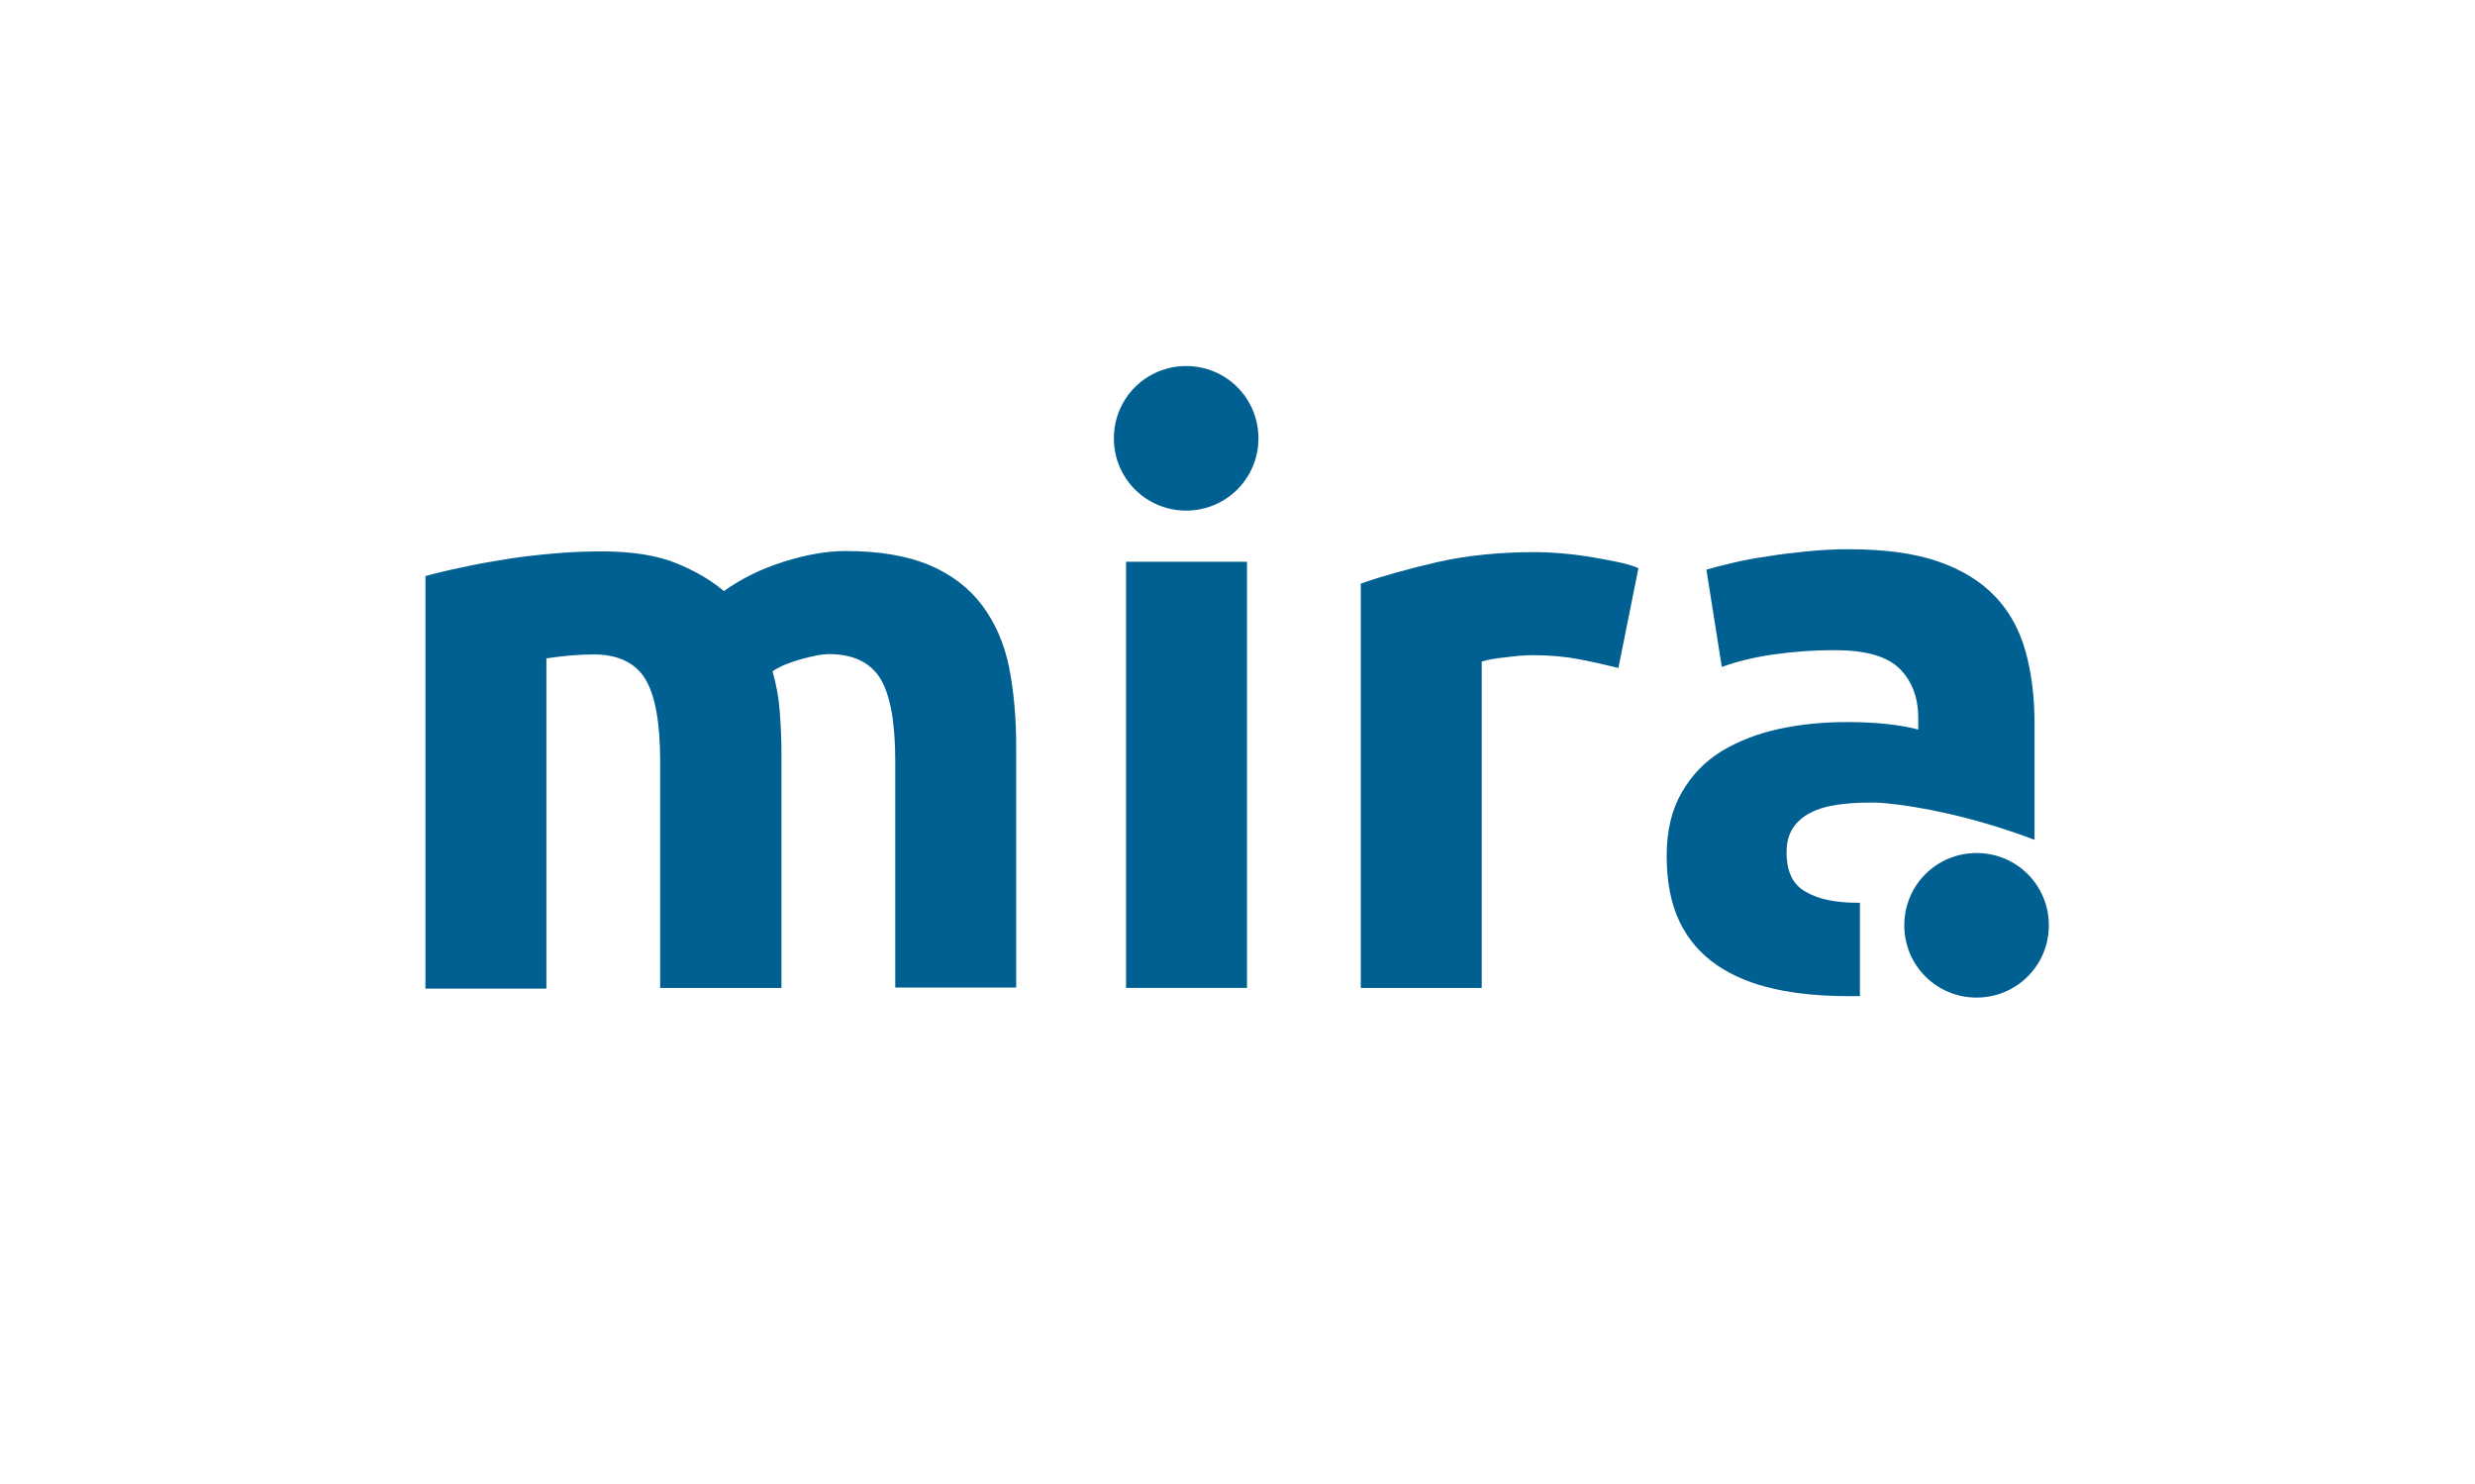
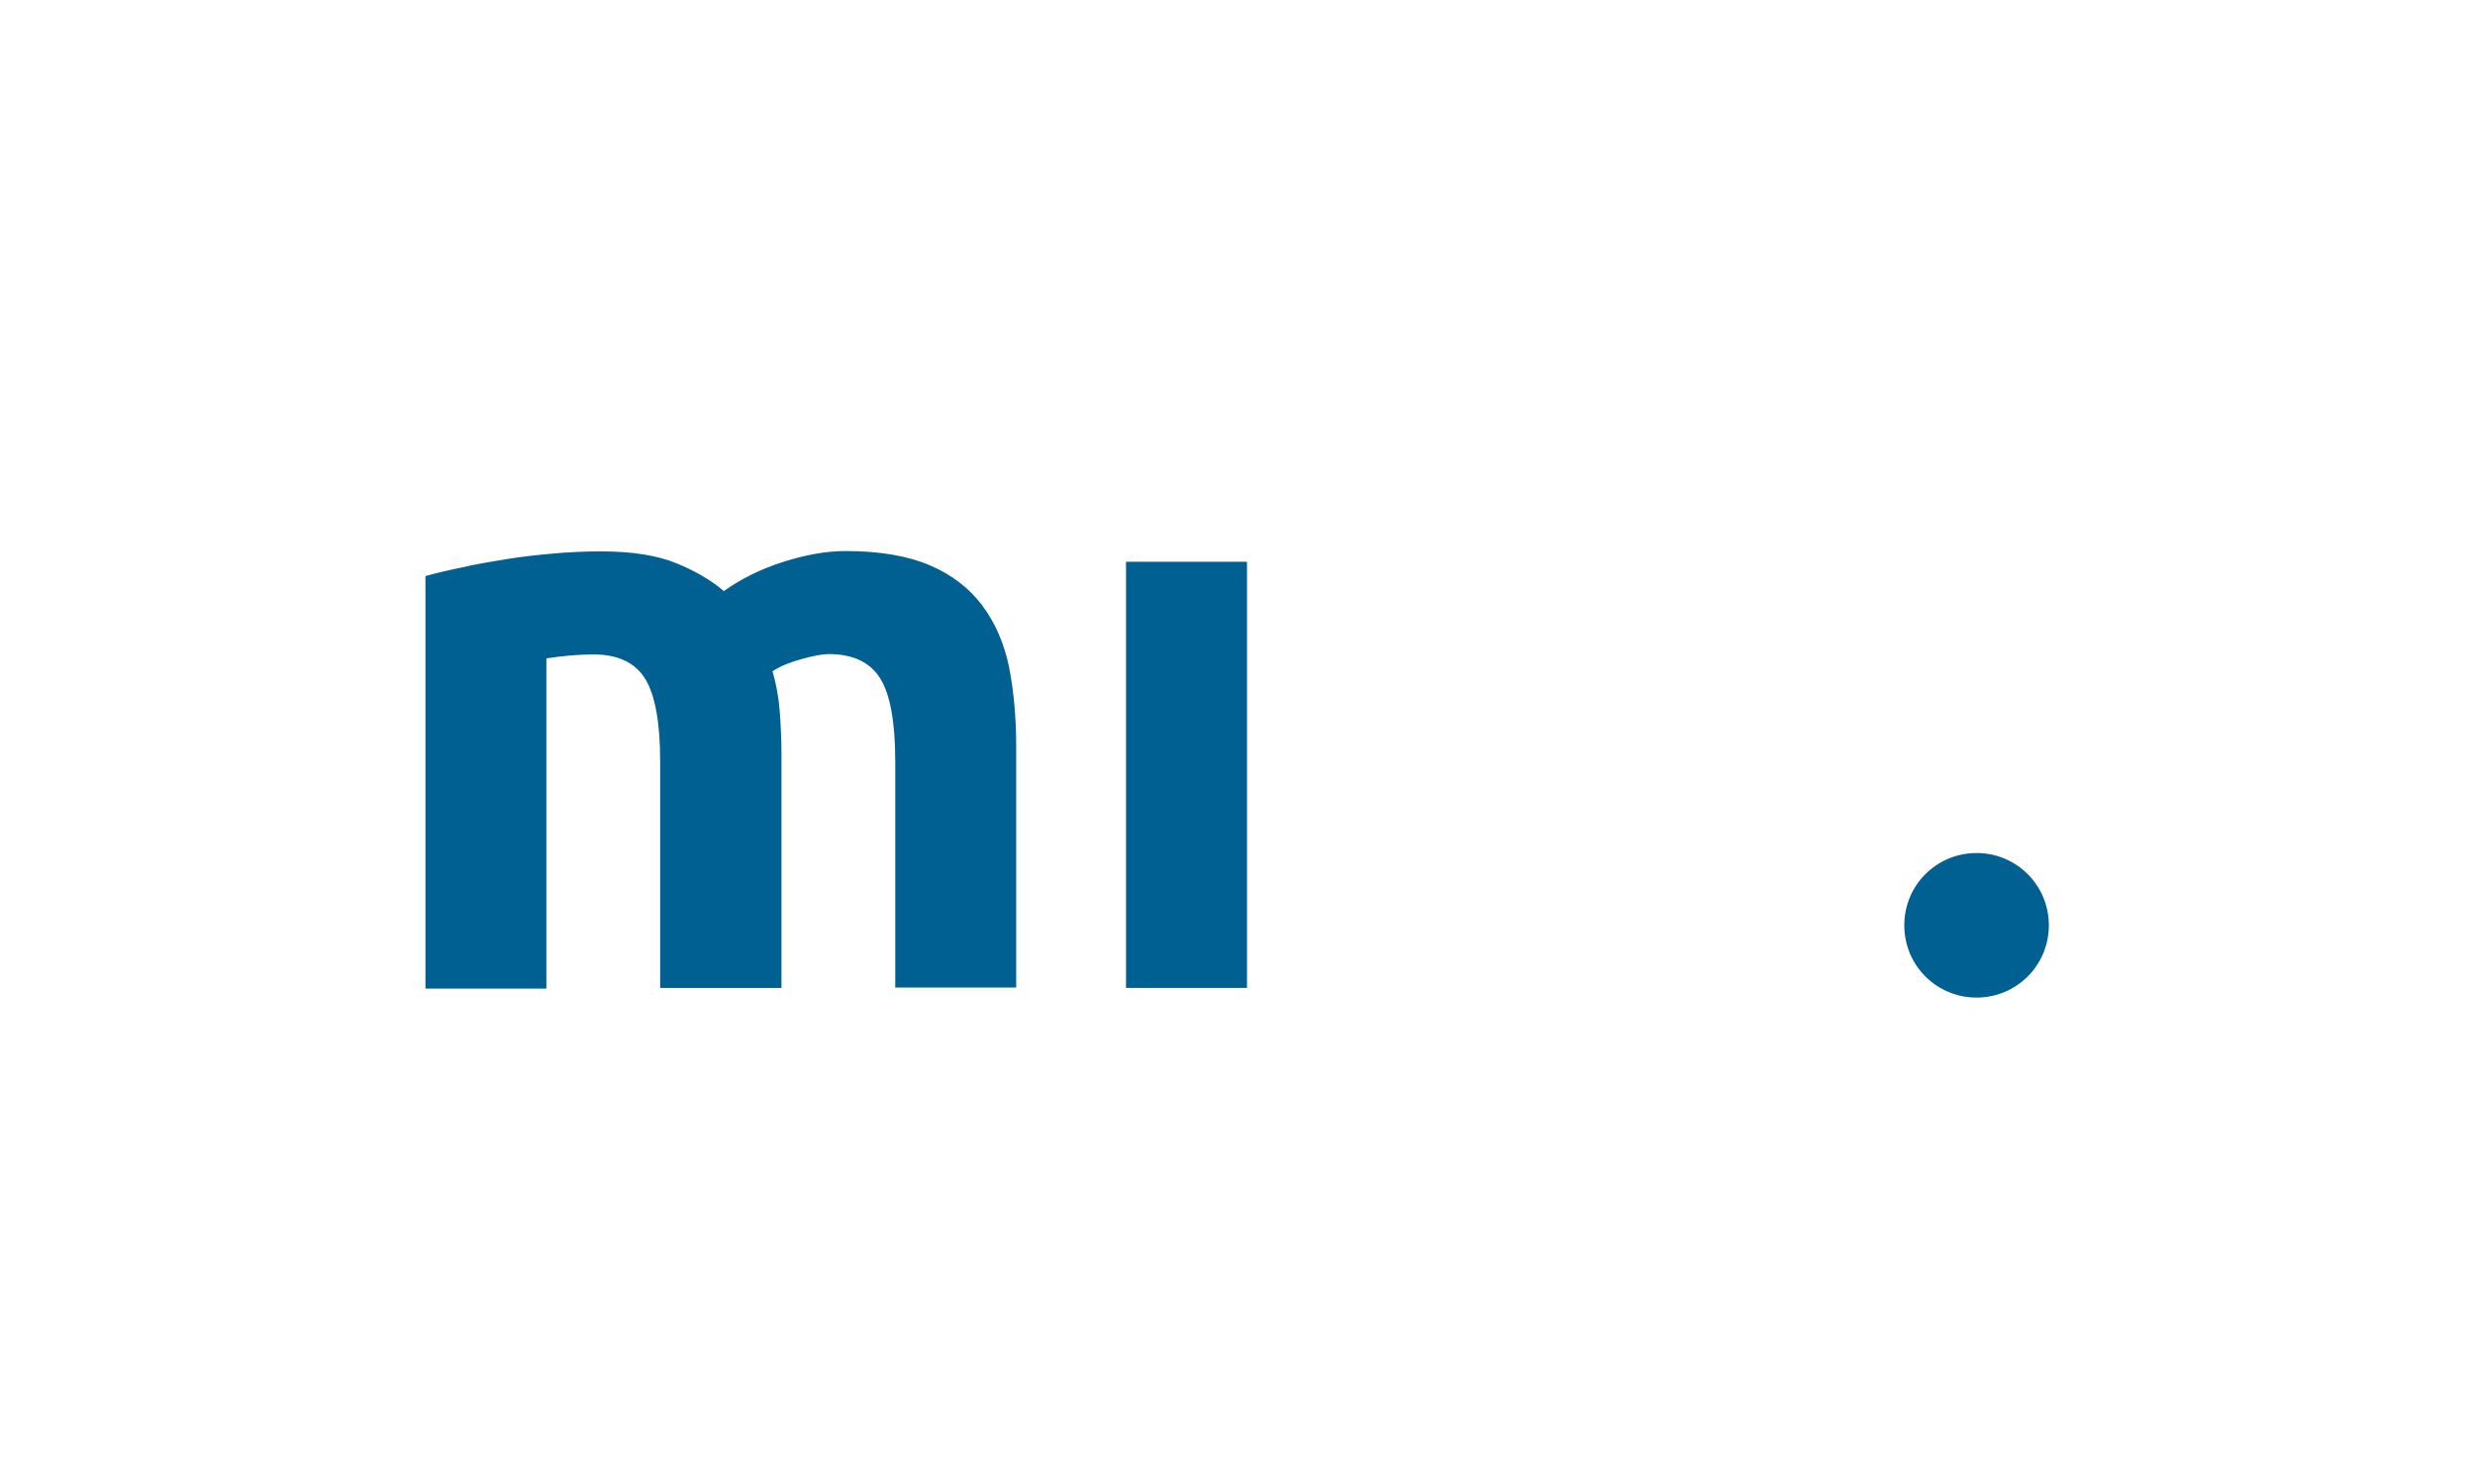
<svg xmlns="http://www.w3.org/2000/svg" version="1.1" id="Ebene_1" x="0px" y="0px" viewBox="0 0 691.7 414.7" style="enable-background:new 0 0 691.7 414.7;" xml:space="preserve">
  <style type="text/css">
	.st0{fill:#006092;}
</style>
  <g>
-     <path class="st0" d="M457.9,158.8c-1.8-0.8-4-1.4-6.6-1.9c-2.6-0.5-5.1-1-7.7-1.4c-2.6-0.4-5.1-0.7-7.7-0.9   c-2.6-0.2-4.8-0.3-6.6-0.3c-10.1,0-19.3,0.9-27.6,2.8c-8.2,1.9-15.4,3.9-21.4,6v113h33.8v-91.2c1.5-0.5,3.7-0.9,6.7-1.2   c3-0.4,5.5-0.6,7.6-0.6c4.7,0,9.1,0.4,13.2,1.2c4.1,0.8,7.6,1.6,10.7,2.4L457.9,158.8z" />
-   </g>
+     </g>
  <rect x="314.7" y="157" class="st0" width="33.8" height="119.1" />
  <g>
    <path class="st0" d="M184.6,276.1h33.8V211c0-4.4-0.2-8.5-0.5-12.4c-0.3-3.9-1-7.5-2-11c2.1-1.4,4.8-2.5,8.1-3.4   c3.3-0.9,5.8-1.4,7.6-1.4c6.8,0,11.6,2.3,14.4,6.8c2.8,4.5,4.2,12.3,4.2,23.1v63.3H284v-67.4c0-8.2-0.7-15.6-2-22.2   c-1.4-6.7-3.9-12.4-7.5-17.2c-3.6-4.8-8.5-8.6-14.6-11.2c-6.1-2.6-14-4-23.5-4c-5.3,0-11.1,1-17.4,3c-6.3,2-11.8,4.7-16.7,8.2   c-3.5-3-7.9-5.6-13.3-7.8c-5.4-2.2-12.4-3.3-21-3.3c-4.4,0-8.9,0.2-13.4,0.6c-4.5,0.4-9,0.9-13.3,1.6c-4.3,0.7-8.4,1.4-12.3,2.3   c-3.9,0.8-7.2,1.6-10.1,2.4v115.3h33.8V184c2.1-0.3,4.3-0.6,6.6-0.8c2.3-0.2,4.5-0.3,6.6-0.3c6.8,0,11.6,2.3,14.4,6.8   c2.8,4.5,4.2,12.3,4.2,23.1V276.1z" />
-     <path class="st0" d="M568.6,234.7v-32.4c0-7.4-0.8-14.1-2.5-20.2c-1.7-6.1-4.5-11.2-8.5-15.4c-4-4.2-9.3-7.5-16-9.8   c-6.7-2.3-15-3.4-25-3.4c-3.9,0-7.8,0.2-11.7,0.6c-3.9,0.4-7.5,0.8-11,1.4c-3.5,0.5-6.7,1.1-9.6,1.8c-3,0.7-5.4,1.3-7.4,1.9   l4.3,27.2c4.1-1.5,8.9-2.7,14.5-3.5c5.6-0.8,11.3-1.2,17-1.2c8.6,0,14.7,1.7,18.2,5.2c3.5,3.5,5.2,8.1,5.2,13.8v3.2   c-2.1-0.6-4.9-1.1-8.3-1.5c-3.4-0.4-7.3-0.6-11.7-0.6c-6.5,0-12.8,0.6-18.8,1.9c-6.1,1.3-11.4,3.4-16.1,6.2   c-4.7,2.9-8.4,6.7-11.2,11.6c-2.8,4.8-4.2,10.7-4.2,17.7c0,7.3,1.2,13.4,3.6,18.4c2.4,5,5.9,9,10.4,12.1c4.5,3.1,9.9,5.3,16.2,6.7   c6.3,1.4,13.3,2,21,2c1,0,1.9,0,2.8,0v-26.1c-0.2,0-0.4,0-0.6,0c-6.2,0-11.1-1-14.6-3.1c-3.6-2-5.3-5.7-5.3-11c0-2.7,0.6-5,1.8-6.8   c1.2-1.8,2.9-3.3,5-4.3c2.1-1.1,4.6-1.8,7.4-2.2c2.8-0.4,5.8-0.6,9-0.6c0.2,0,0.5,0,0.7,0c0.1,0,0.3,0,0.4,0c0.1,0,0.2,0,0.3,0   c1.1,0,2.2,0.1,3.3,0.2C536.2,225.4,550.8,228,568.6,234.7" />
-     <path class="st0" d="M331.5,142.7c11.2,0,20.2-9,20.2-20.2s-9-20.2-20.2-20.2c-11.2,0-20.2,9-20.2,20.2S320.3,142.7,331.5,142.7" />
    <path class="st0" d="M552.4,278.8c11.2,0,20.2-9,20.2-20.2s-9-20.2-20.2-20.2c-11.2,0-20.2,9-20.2,20.2S541.2,278.8,552.4,278.8" />
  </g>
</svg>